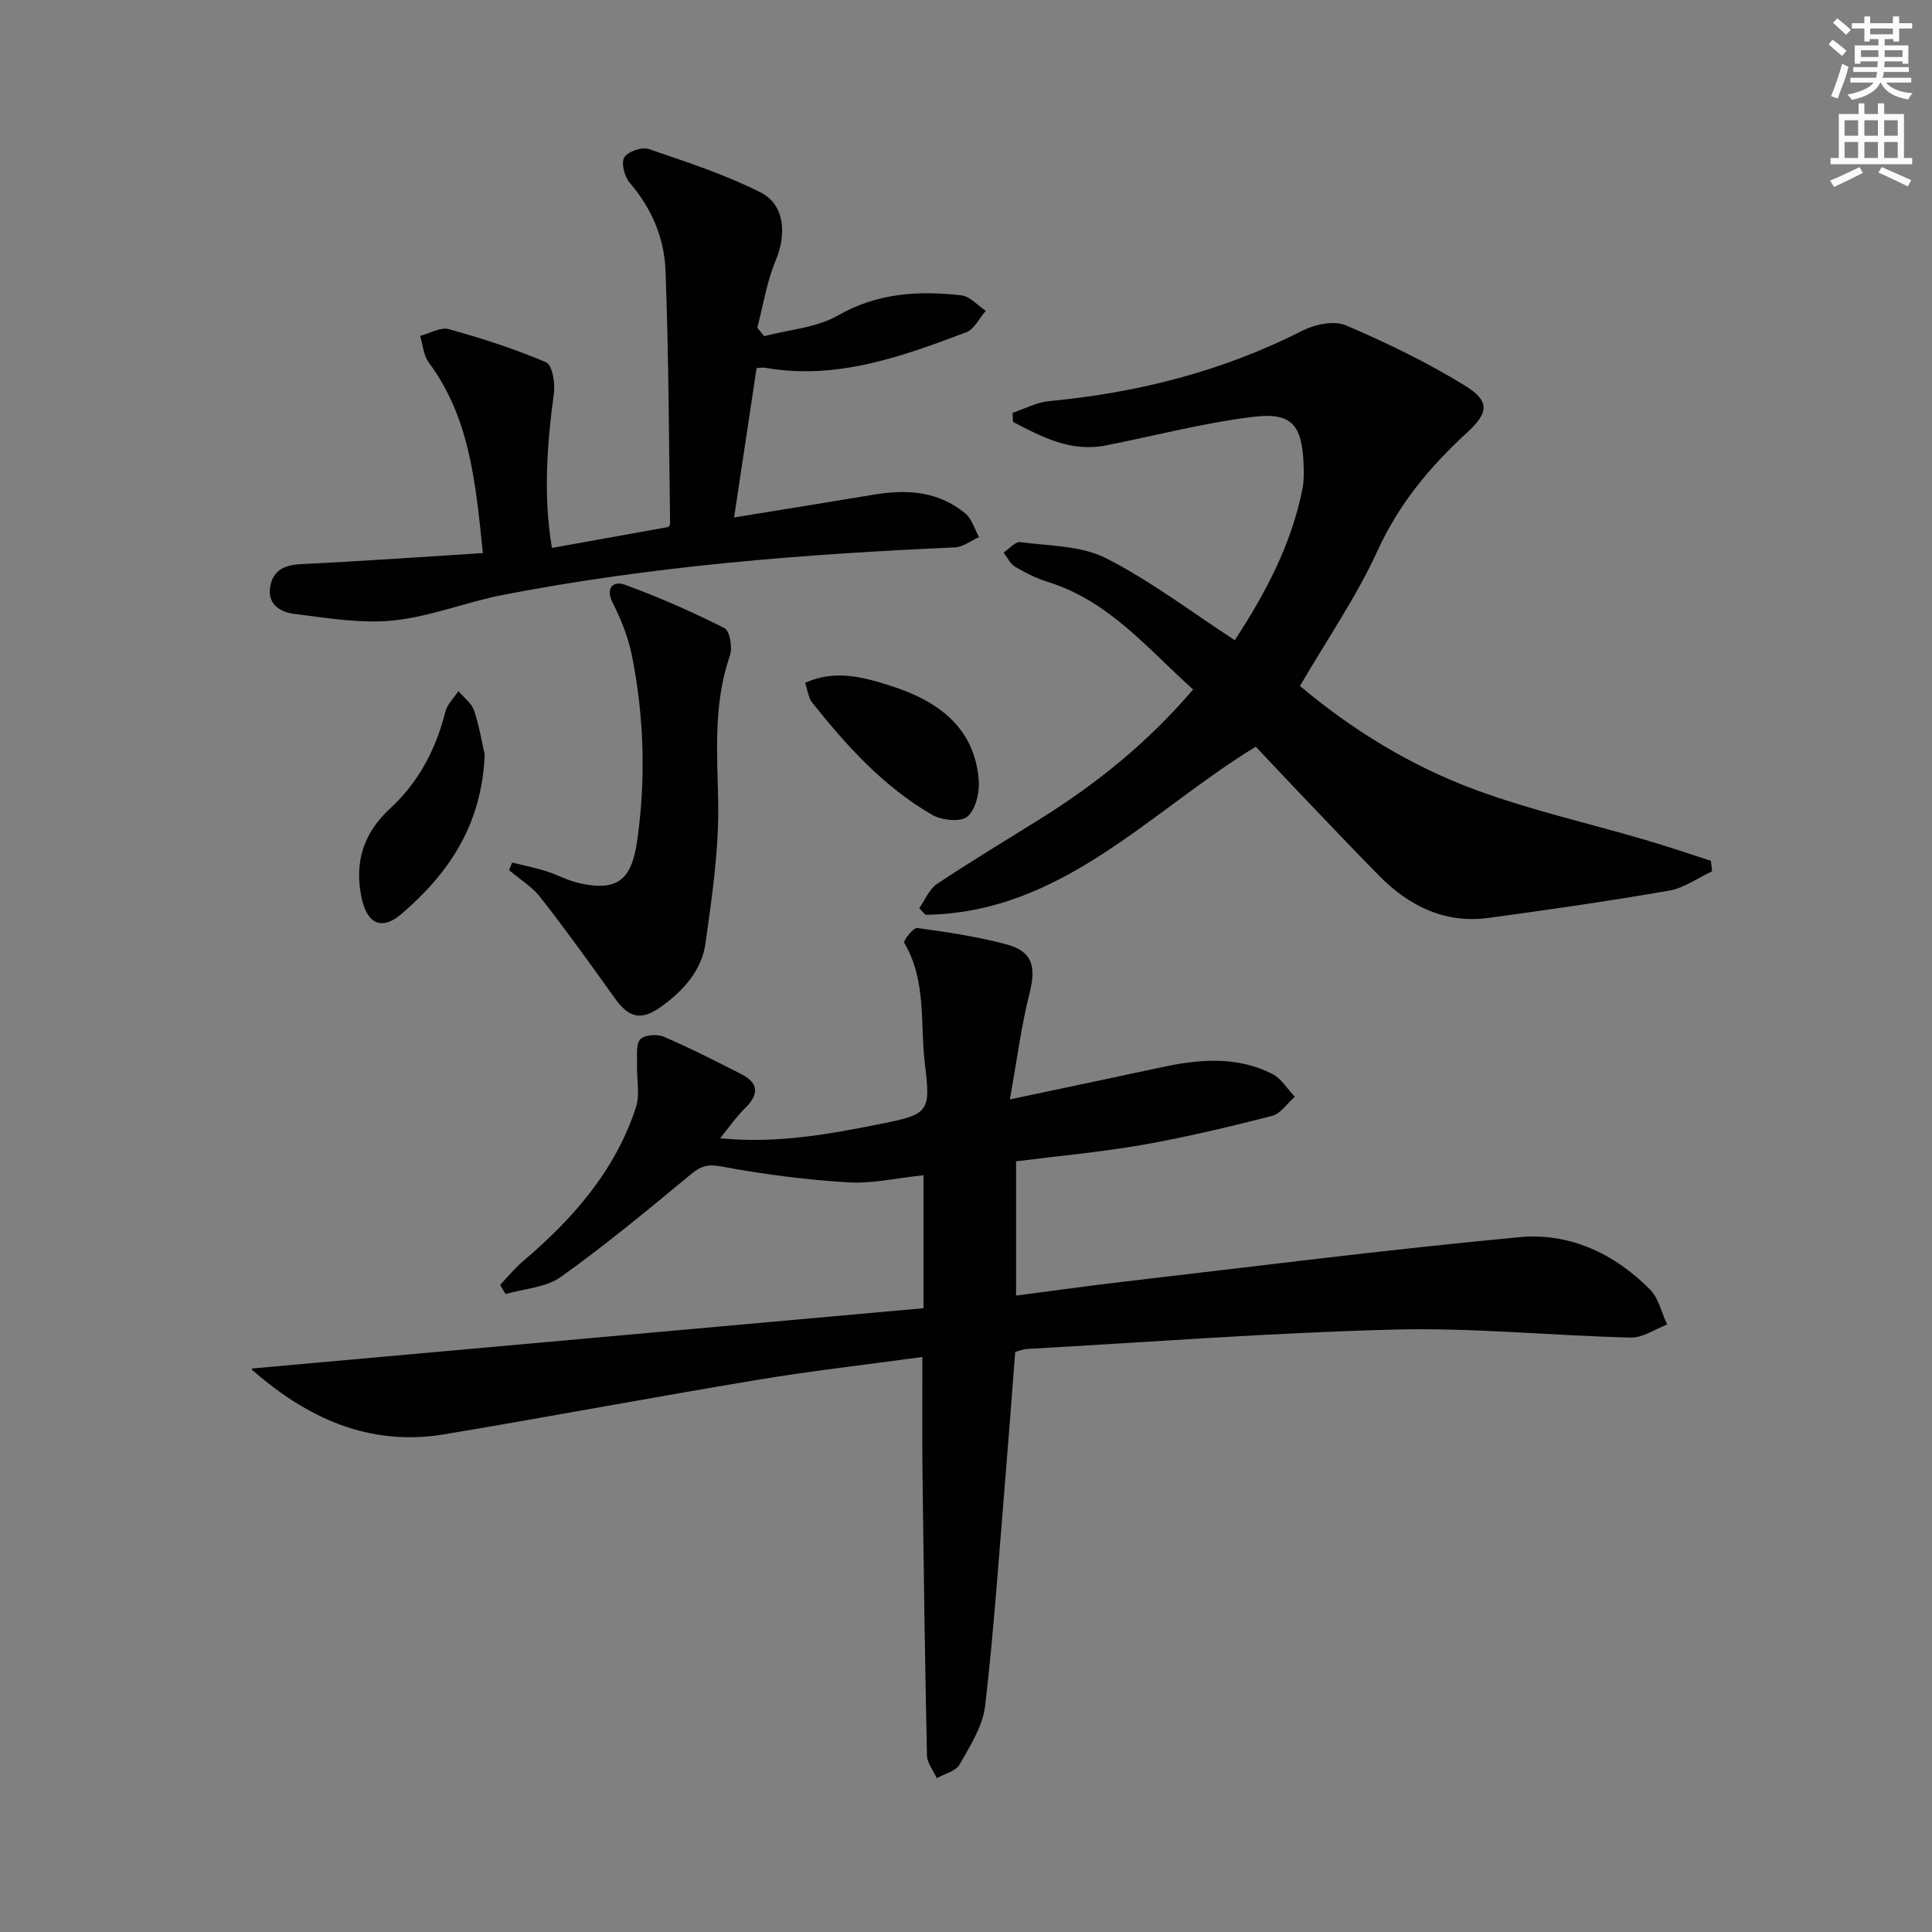
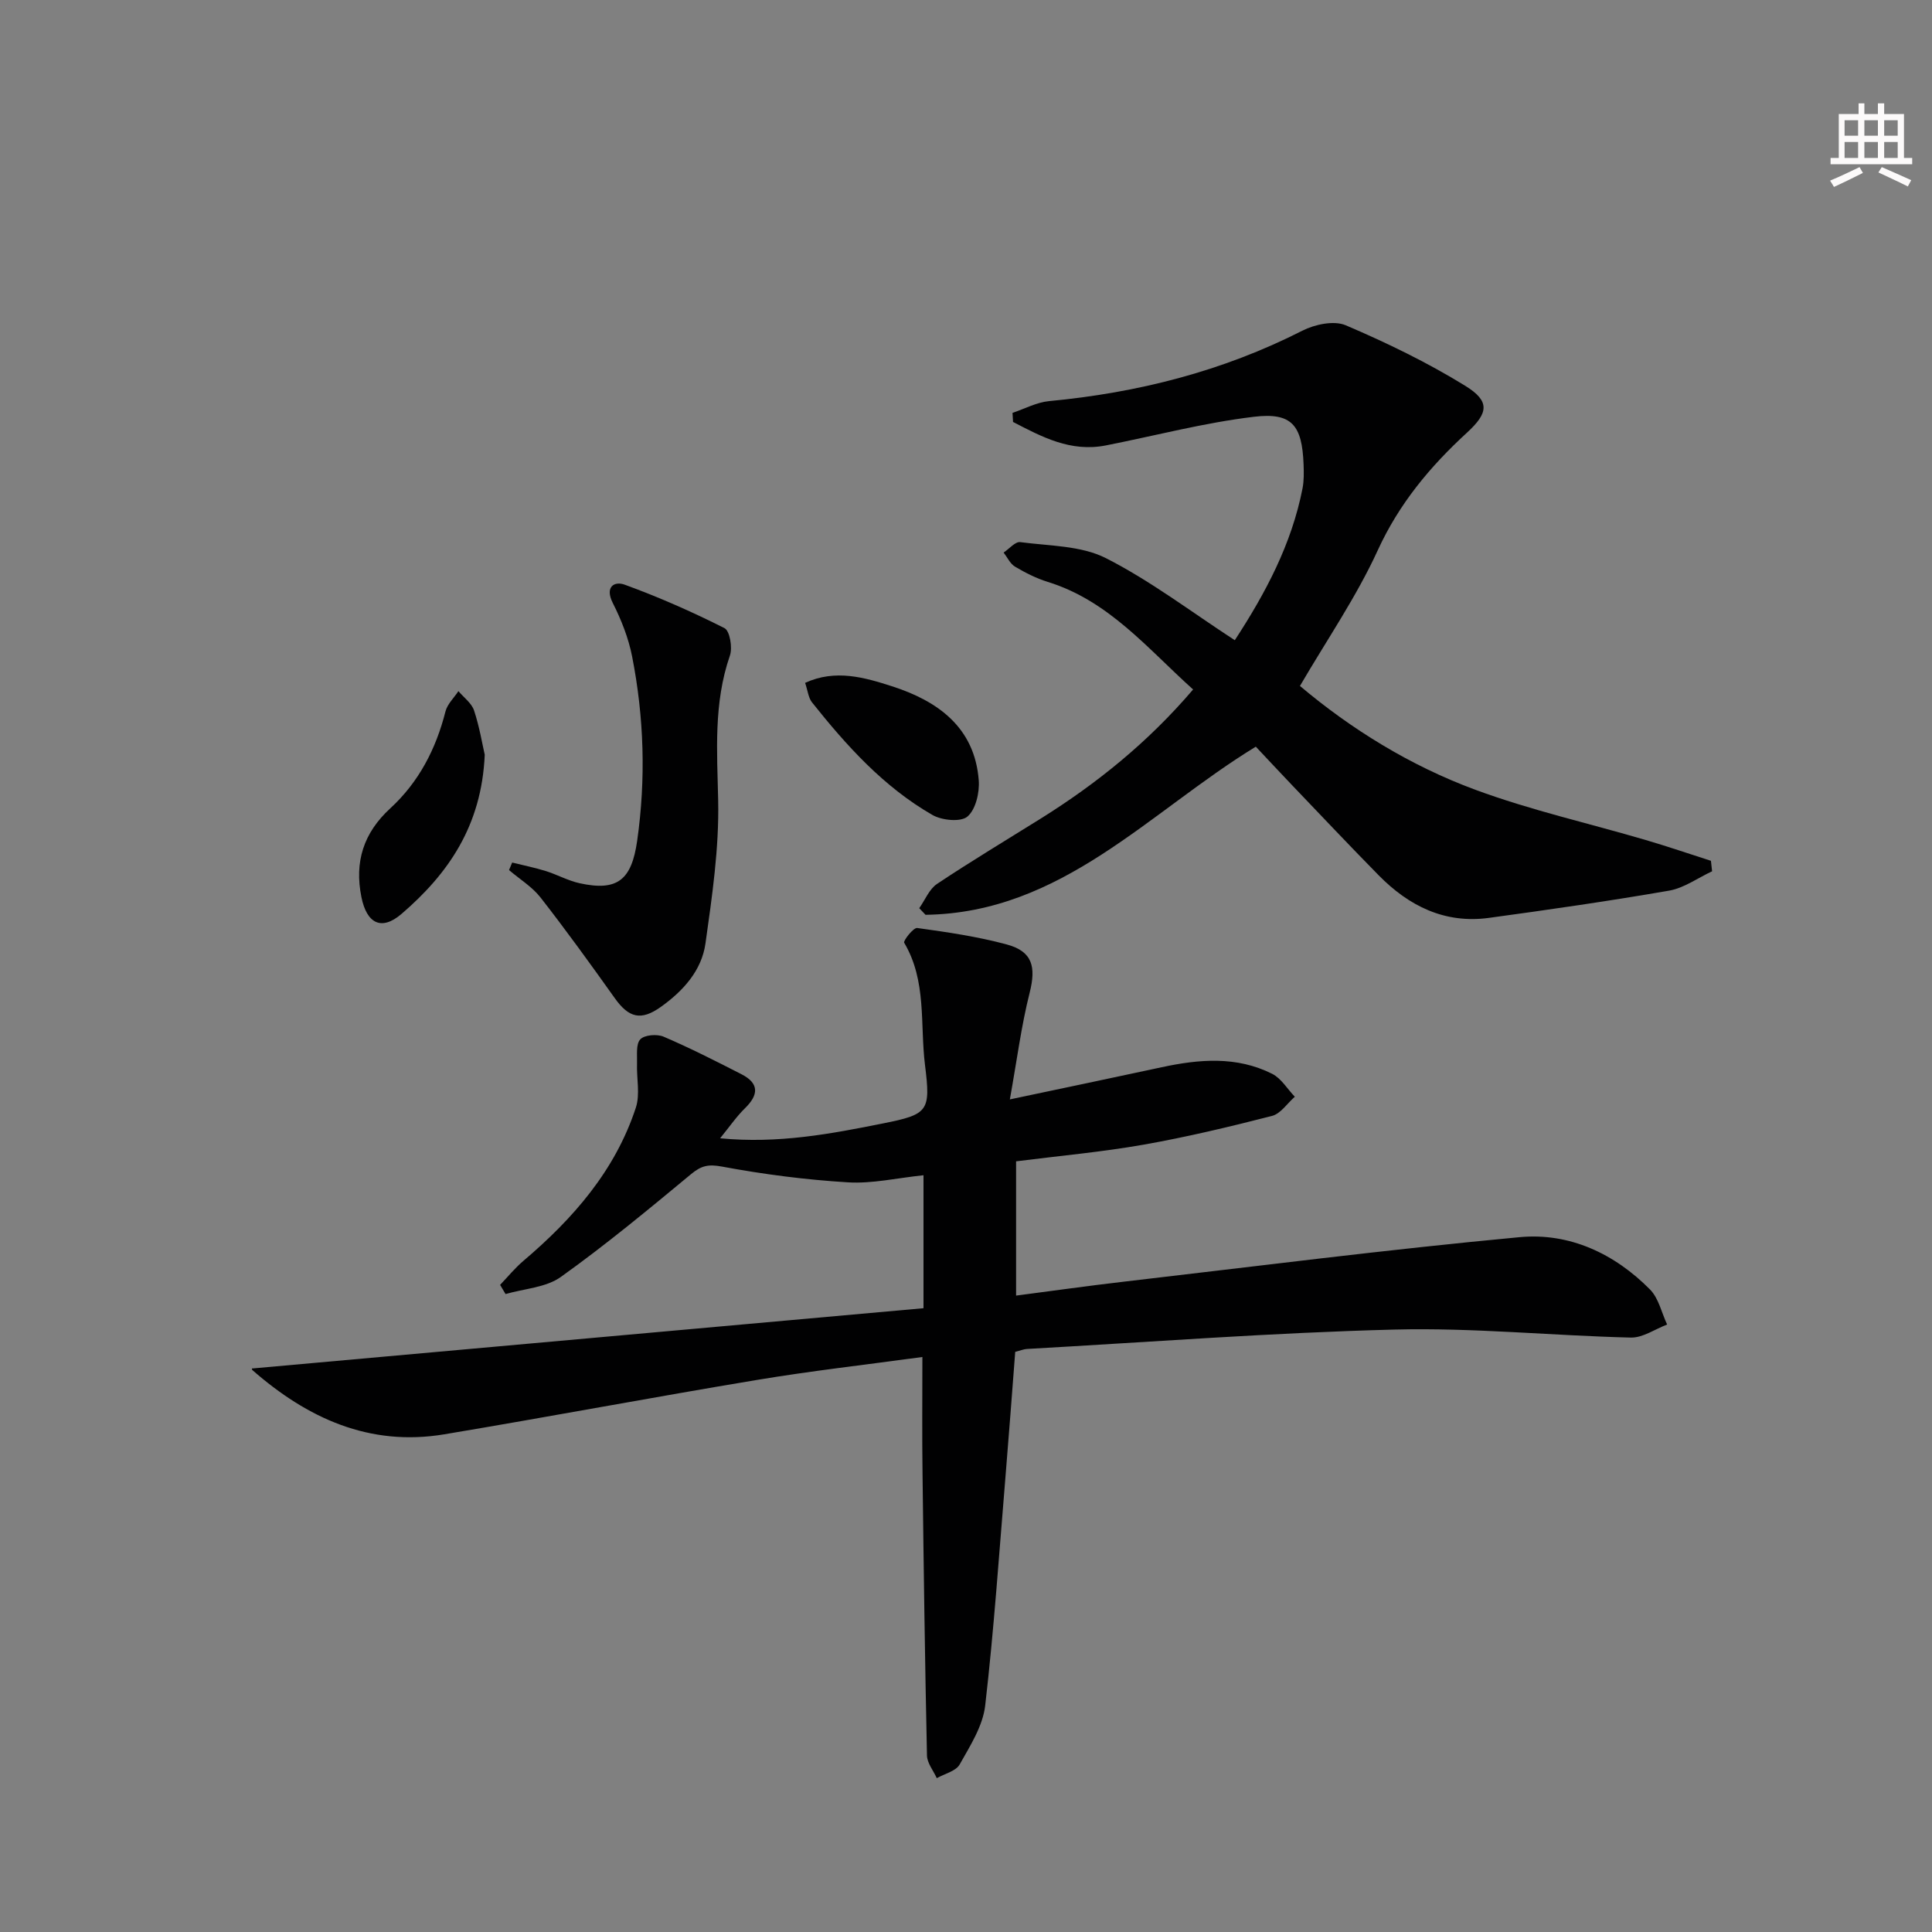
<svg xmlns="http://www.w3.org/2000/svg" enable-background="new 0 0 400 400" viewBox="0 0 400 400">
  <rect x="0" y="0" width="400" height="400" fill="#808080" stroke="none" />
  <g fill="#010102">
    <path d="m190.97 280.95c-11.6 1.59-22.97 2.87-34.24 4.75-21.61 3.59-43.14 7.65-64.75 11.26-15.49 2.58-28.34-3.33-39.73-13.3-.17-.15-.05-.62-.04-.33 46.25-4.15 92.48-8.3 138.99-12.48 0-9.88 0-18.55 0-27.53-5.48.57-10.62 1.78-15.66 1.47-8.72-.53-17.46-1.66-26.05-3.26-2.84-.53-4.29-.2-6.41 1.56-8.82 7.31-17.66 14.64-26.97 21.29-3.08 2.2-7.58 2.42-11.44 3.54-.38-.63-.76-1.27-1.13-1.9 1.59-1.66 3.06-3.47 4.8-4.95 10.3-8.75 19.03-18.69 23.31-31.76.9-2.76.13-6.05.24-9.09.06-1.74-.27-4.01.67-5.03.85-.93 3.47-1.14 4.83-.56 5.48 2.35 10.82 5.06 16.13 7.78 3.71 1.9 3.55 4.28.71 7.05-1.73 1.69-3.12 3.73-5.14 6.21 12.04 1.16 22.91-.91 33.74-3.08 9.41-1.88 9.87-2.53 8.68-12.1-1.05-8.47.39-17.39-4.31-25.31-.23-.4 1.91-3.16 2.7-3.05 6.22.86 12.49 1.78 18.54 3.41 5.34 1.44 6.09 4.64 4.74 9.99-1.73 6.84-2.62 13.88-4.1 22.09 11.49-2.43 21.47-4.51 31.43-6.66 7.78-1.68 15.54-2.33 22.89 1.37 1.88.95 3.13 3.13 4.68 4.74-1.57 1.37-2.93 3.51-4.73 3.97-8.81 2.26-17.68 4.38-26.64 5.96-8.63 1.52-17.39 2.3-26.34 3.44v27.8c7.48-.97 14.79-2.01 22.12-2.86 27.37-3.18 54.72-6.68 82.15-9.24 10.29-.96 19.62 3.39 26.98 10.84 1.79 1.81 2.39 4.8 3.54 7.25-2.51.95-5.03 2.76-7.52 2.7-16.29-.39-32.6-2.07-48.85-1.66-25.42.64-50.8 2.6-76.2 4.02-.64.04-1.27.31-2.4.6-.66 8.52-1.29 17.09-2 25.65-1.32 15.88-2.39 31.78-4.22 47.6-.49 4.22-3.11 8.31-5.28 12.17-.78 1.39-3.11 1.92-4.74 2.84-.7-1.56-1.99-3.11-2.03-4.68-.42-19.47-.69-38.94-.92-58.41-.11-7.79-.03-15.57-.03-24.11z" />
    <path d="m209.63 85.48c2.51-.84 4.98-2.18 7.54-2.43 18.37-1.73 35.92-6.17 52.46-14.58 2.59-1.32 6.56-2.16 9-1.12 8.5 3.63 16.89 7.69 24.75 12.54 5.18 3.2 4.76 5.62.36 9.67-7.64 7.01-14.07 14.71-18.5 24.39-4.4 9.61-10.48 18.44-16.1 28.07 10.54 8.89 22.8 16.51 36.36 21.51 11.46 4.23 23.48 6.93 35.24 10.39 4.53 1.33 8.99 2.86 13.49 4.3.08.72.16 1.44.24 2.17-2.96 1.38-5.8 3.47-8.91 4.01-12.39 2.15-24.85 3.94-37.31 5.64-9.14 1.24-16.57-2.47-22.82-8.83-6.07-6.17-12-12.46-17.98-18.71-2.52-2.63-4.99-5.31-7.45-7.91-22.11 13.5-40.16 34.42-68.38 34.81-.43-.46-.87-.91-1.3-1.37 1.21-1.71 2.07-3.95 3.69-5.03 7.03-4.69 14.29-9.04 21.46-13.52 11.63-7.27 22.2-15.78 31.55-26.73-9.44-8.47-17.45-18.37-30.11-22.28-2.36-.73-4.63-1.89-6.76-3.15-1.01-.6-1.59-1.92-2.36-2.92 1.15-.76 2.41-2.3 3.44-2.16 5.99.8 12.58.7 17.74 3.32 9.27 4.71 17.66 11.12 26.68 16.99 6.34-9.71 11.77-19.87 14.03-31.46.31-1.61.27-3.32.21-4.98-.31-8.05-2.4-10.77-10.28-9.82-10.31 1.23-20.44 3.92-30.65 5.93-7.31 1.44-13.25-1.77-19.22-4.86-.04-.64-.08-1.26-.11-1.88z" />
-     <path d="m99.97 114.51c-1.51-14.74-2.74-28.08-11.2-39.46-1.09-1.47-1.22-3.66-1.79-5.51 2-.51 4.24-1.87 5.96-1.39 6.82 1.89 13.6 4.08 20.11 6.85 1.26.54 1.92 4.24 1.64 6.33-1.44 10.73-2.24 21.42-.41 32.11 8.12-1.46 16.05-2.89 24.08-4.33.09-.15.39-.43.38-.7-.26-17.46-.29-34.92-.95-52.36-.25-6.68-2.82-12.88-7.37-18.15-1.1-1.27-1.86-4.06-1.19-5.27.67-1.22 3.64-2.26 5.06-1.78 7.82 2.65 15.75 5.26 23.11 8.95 5.11 2.56 5.48 8.64 3.21 14.09-1.85 4.42-2.59 9.3-3.82 13.98.48.58.96 1.15 1.44 1.73 5.12-1.36 10.8-1.74 15.25-4.28 8.21-4.69 16.72-5.18 25.57-4.17 1.78.2 3.36 2.09 5.04 3.2-1.33 1.52-2.37 3.81-4.03 4.44-13.38 5.05-26.85 9.94-41.61 7.36-.61-.11-1.26.04-1.81.07-1.52 10.12-3.01 20.03-4.65 30.91 10.14-1.65 19.57-3.16 29-4.73 6.81-1.14 13.34-.68 18.87 3.9 1.36 1.13 1.92 3.24 2.84 4.9-1.67.74-3.31 2.06-5.01 2.13-31.38 1.4-62.64 3.85-93.53 9.83-7.63 1.48-15.04 4.51-22.71 5.3-6.75.69-13.76-.52-20.59-1.37-2.82-.35-5.6-2.01-4.9-5.72.66-3.51 3.17-4.43 6.6-4.59 12.23-.58 24.46-1.46 37.41-2.27z" />
    <path d="m106.04 178.58c2.32.58 4.68 1.05 6.96 1.76 2.36.74 4.59 1.99 6.99 2.52 7.92 1.75 10.78-.75 11.93-8.79 1.82-12.82 1.43-25.54-1.05-38.17-.75-3.81-2.24-7.58-4-11.06-1.69-3.35.32-4.57 2.46-3.79 7.06 2.57 13.97 5.62 20.67 9 1.1.56 1.69 4.04 1.12 5.68-3.41 9.86-2.65 19.84-2.43 30.01.21 9.85-1.25 19.79-2.63 29.59-.79 5.62-4.62 9.84-9.23 13.13-4.11 2.93-6.63 2.3-9.56-1.82-5-7.02-10.05-14.02-15.35-20.81-1.74-2.23-4.33-3.81-6.53-5.69.23-.52.44-1.04.65-1.56z" />
    <path d="m100.36 156.26c-.64 14.8-7.64 24.7-17.21 32.94-4.21 3.62-7.23 1.97-8.32-3.46-1.48-7.3.44-13.3 5.97-18.38 5.91-5.43 9.46-12.29 11.43-20.06.39-1.53 1.76-2.81 2.68-4.21 1.11 1.32 2.73 2.48 3.24 4.01 1.13 3.41 1.71 7.01 2.21 9.16z" />
    <path d="m166.69 141.38c6.29-2.9 12.37-1.1 17.97.7 9.41 3.02 17.14 8.45 17.98 19.49.19 2.52-.63 6.03-2.34 7.49-1.38 1.18-5.29.8-7.25-.33-10.08-5.79-17.77-14.32-24.93-23.31-.76-.96-.88-2.43-1.43-4.04z" />
  </g>
-   <path d="m378.6 9.2.8-1c.9.7 1.9 1.4 2.9 2.3l-.9 1.1c-1.1-.9-2-1.7-2.8-2.4zm.5 10.7c.9-2.1 1.6-4.3 2.3-6.7.4.2.8.4 1.3.6-.7 3.1-1.5 4.3-2.2 6.6zm.4-15.2.9-.9c1 .8 2 1.6 2.8 2.4l-1 1c-1-.9-1.9-1.8-2.7-2.5zm12.5-1.3h1.2v1.4h2.7v1.1h-2.7v2.7h-1.2v-.5h-1.8v1.3h4.9v3.8h-1.2v-.5h-3.7c0 .4-.1.9-.1 1.2h5.1v1h-5.2c0 .5-.1.9-.3 1.2h6v1h-5.2c1.1 1.3 2.9 2 5.5 2.2-.4.4-.7.8-.9 1.3-2.9-.5-4.8-1.6-5.7-3.5h-.1c-.8 1.7-2.7 2.9-5.9 3.6-.2-.4-.6-.8-.9-1.1 2.8-.6 4.6-1.4 5.4-2.5h-4.8v-1h5.3c.1-.3.2-.7.2-1.2h-4.9v-1h5c0-.4 0-.8.1-1.2h-3.6v.5h-1.2v-3.8h4.9v-1.3h-1.8v.5h-1.1v-2.7h-2.6v-1.1h2.6v-1.4h1.2v1.4h4.7v-1.4zm-6.7 8.4h3.6c0-.4 0-.9 0-1.4h-3.6zm1.9-4.7h4.7v-1.2h-4.7zm6.7 3.3h-3.7v1.4h3.7z" fill="#fcfafa" />
  <path d="m384.7 21.4h1.3v2.2h2.8v-2.2h1.3v2.2h4.1v9.1h1.7v1.3h-16.9v-1.3h1.7v-9.1h4.1v-2.2zm.3 13.2.7 1.2c-1.8.9-3.8 1.9-6 2.9-.2-.4-.5-.8-.8-1.3 2.4-1 4.4-2 6.1-2.8zm-3.1-6.5h2.8v-3.2h-2.8zm0 4.6h2.8v-3.3h-2.8v3.2zm4.1-4.6h2.8v-3.2h-2.8zm0 4.6h2.8v-3.3h-2.8zm3.6 1.9c2.1.9 4.1 1.8 6.1 2.7l-.7 1.3c-2.2-1.1-4.2-2-6.1-2.9zm3.3-9.7h-2.8v3.2h2.8zm-2.8 7.8h2.8v-3.3h-2.8z" fill="#fcfafa" />
</svg>